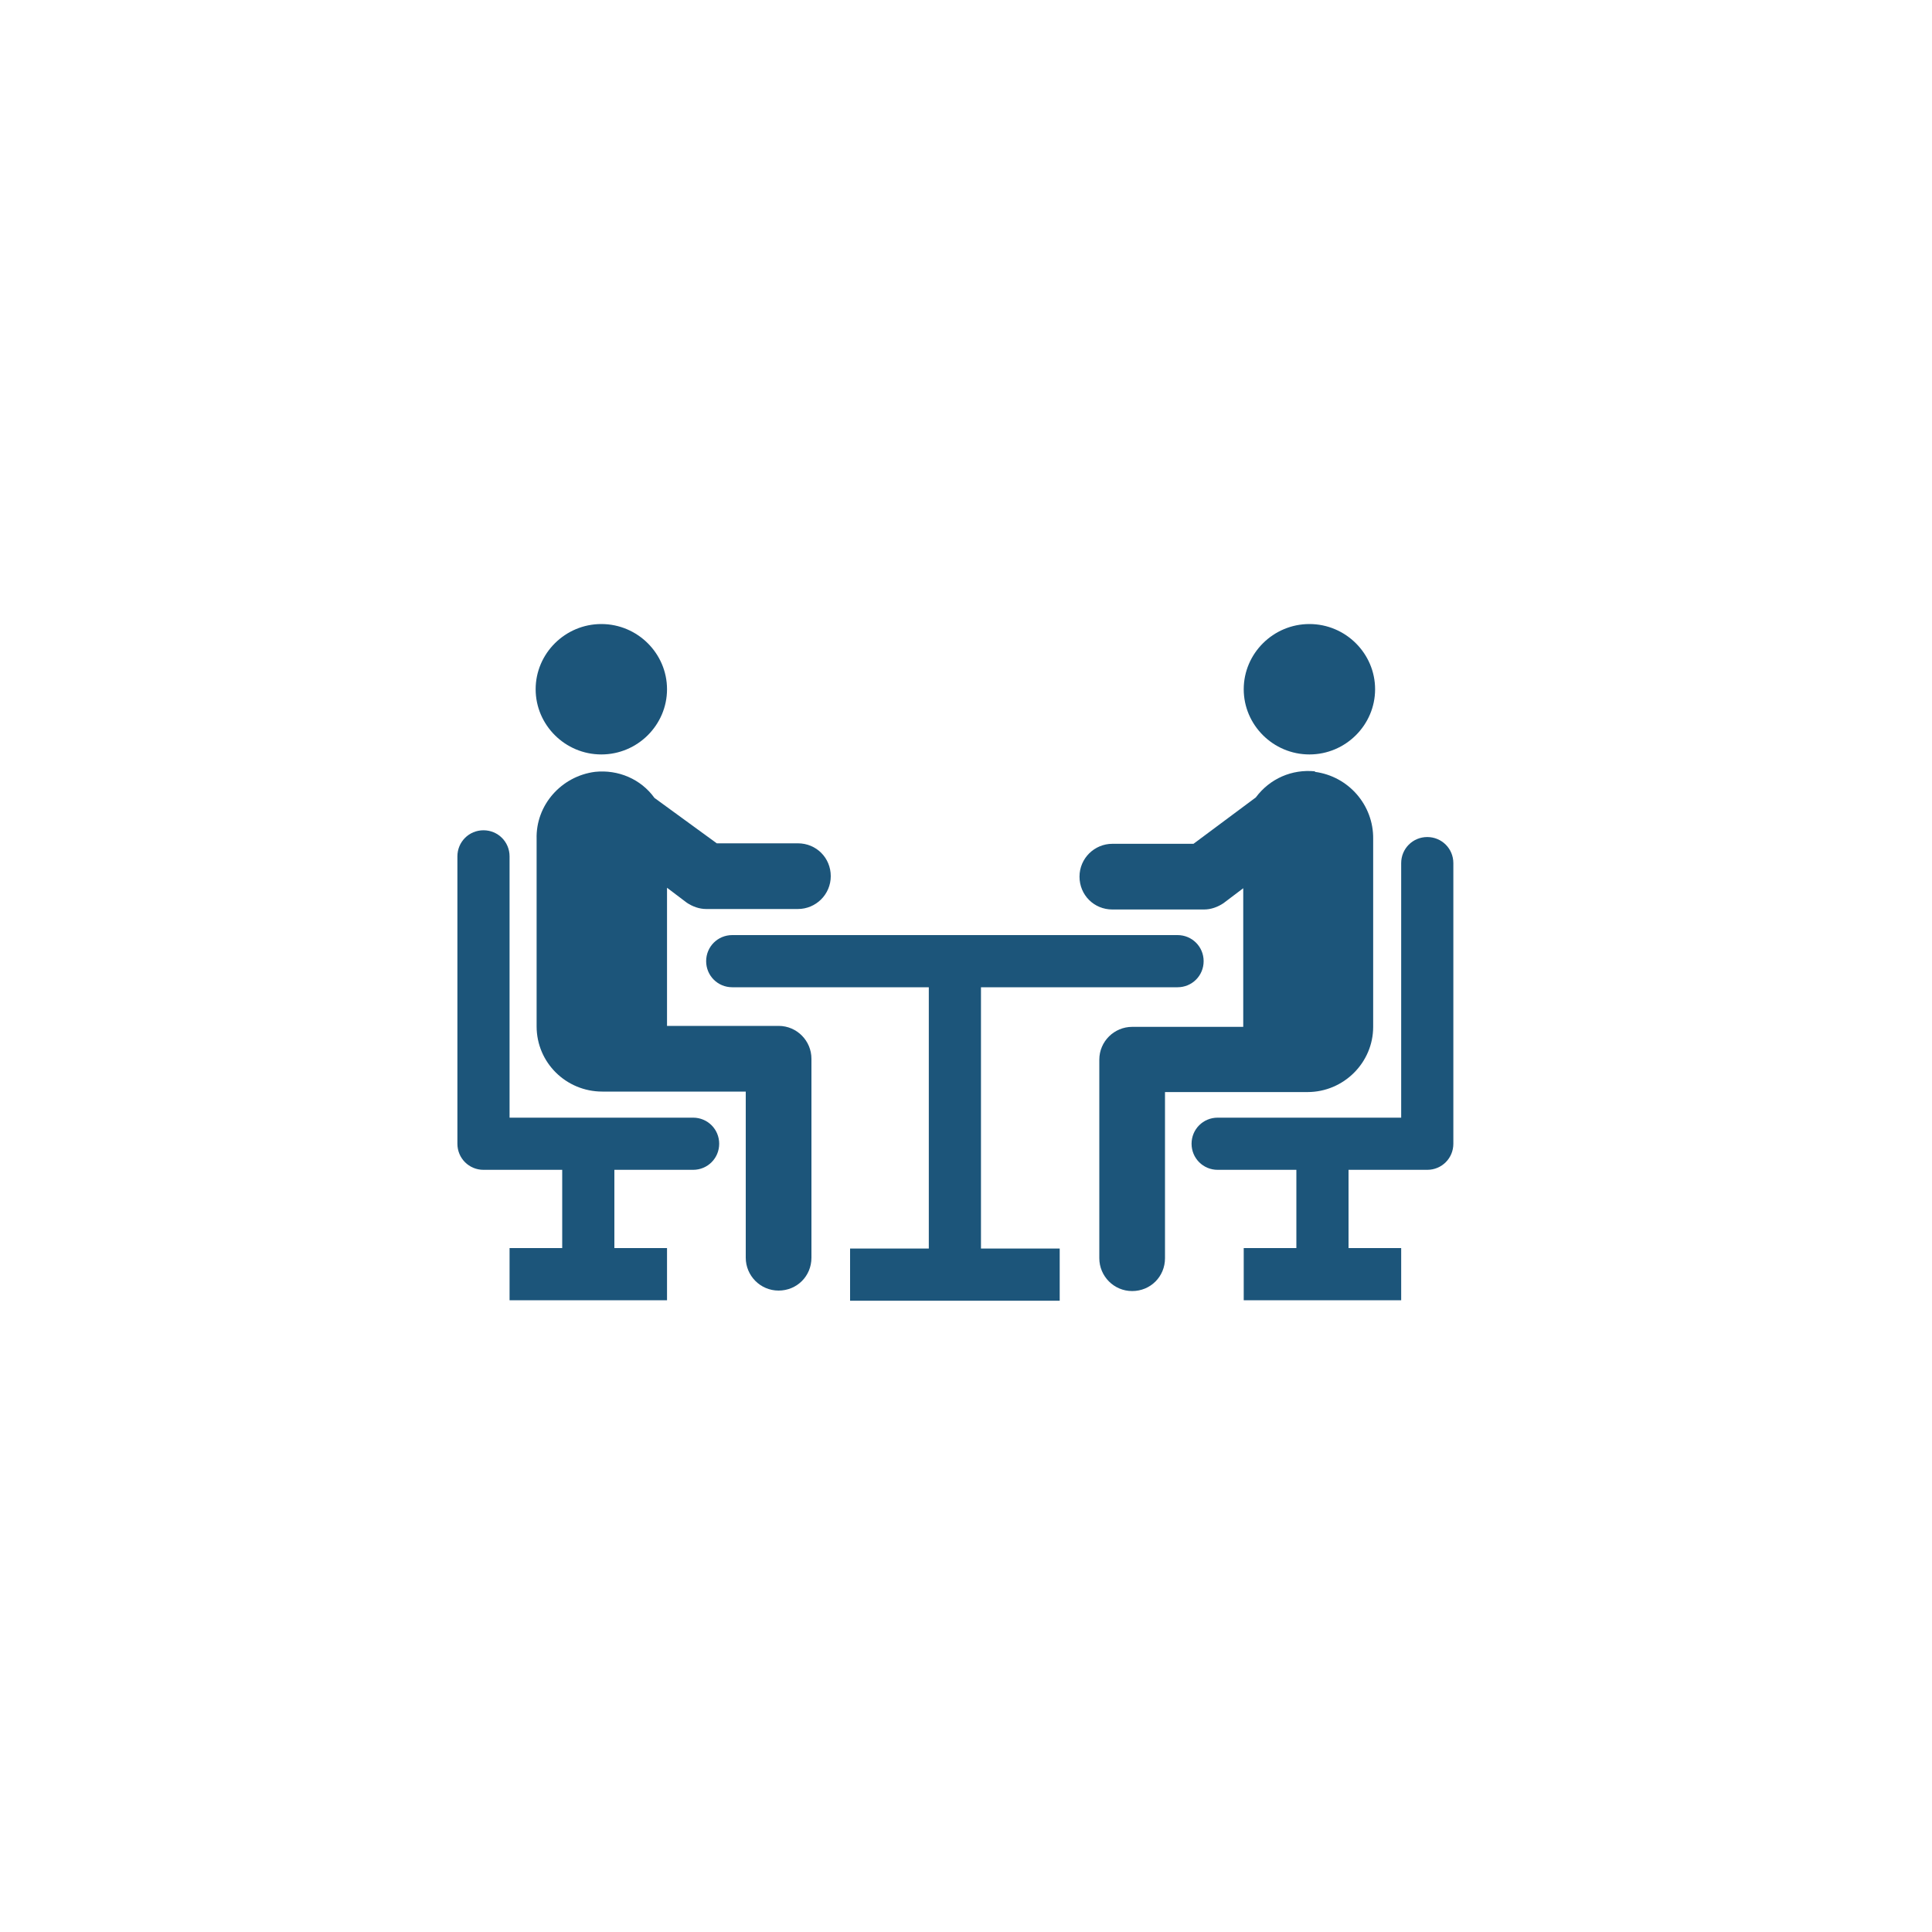
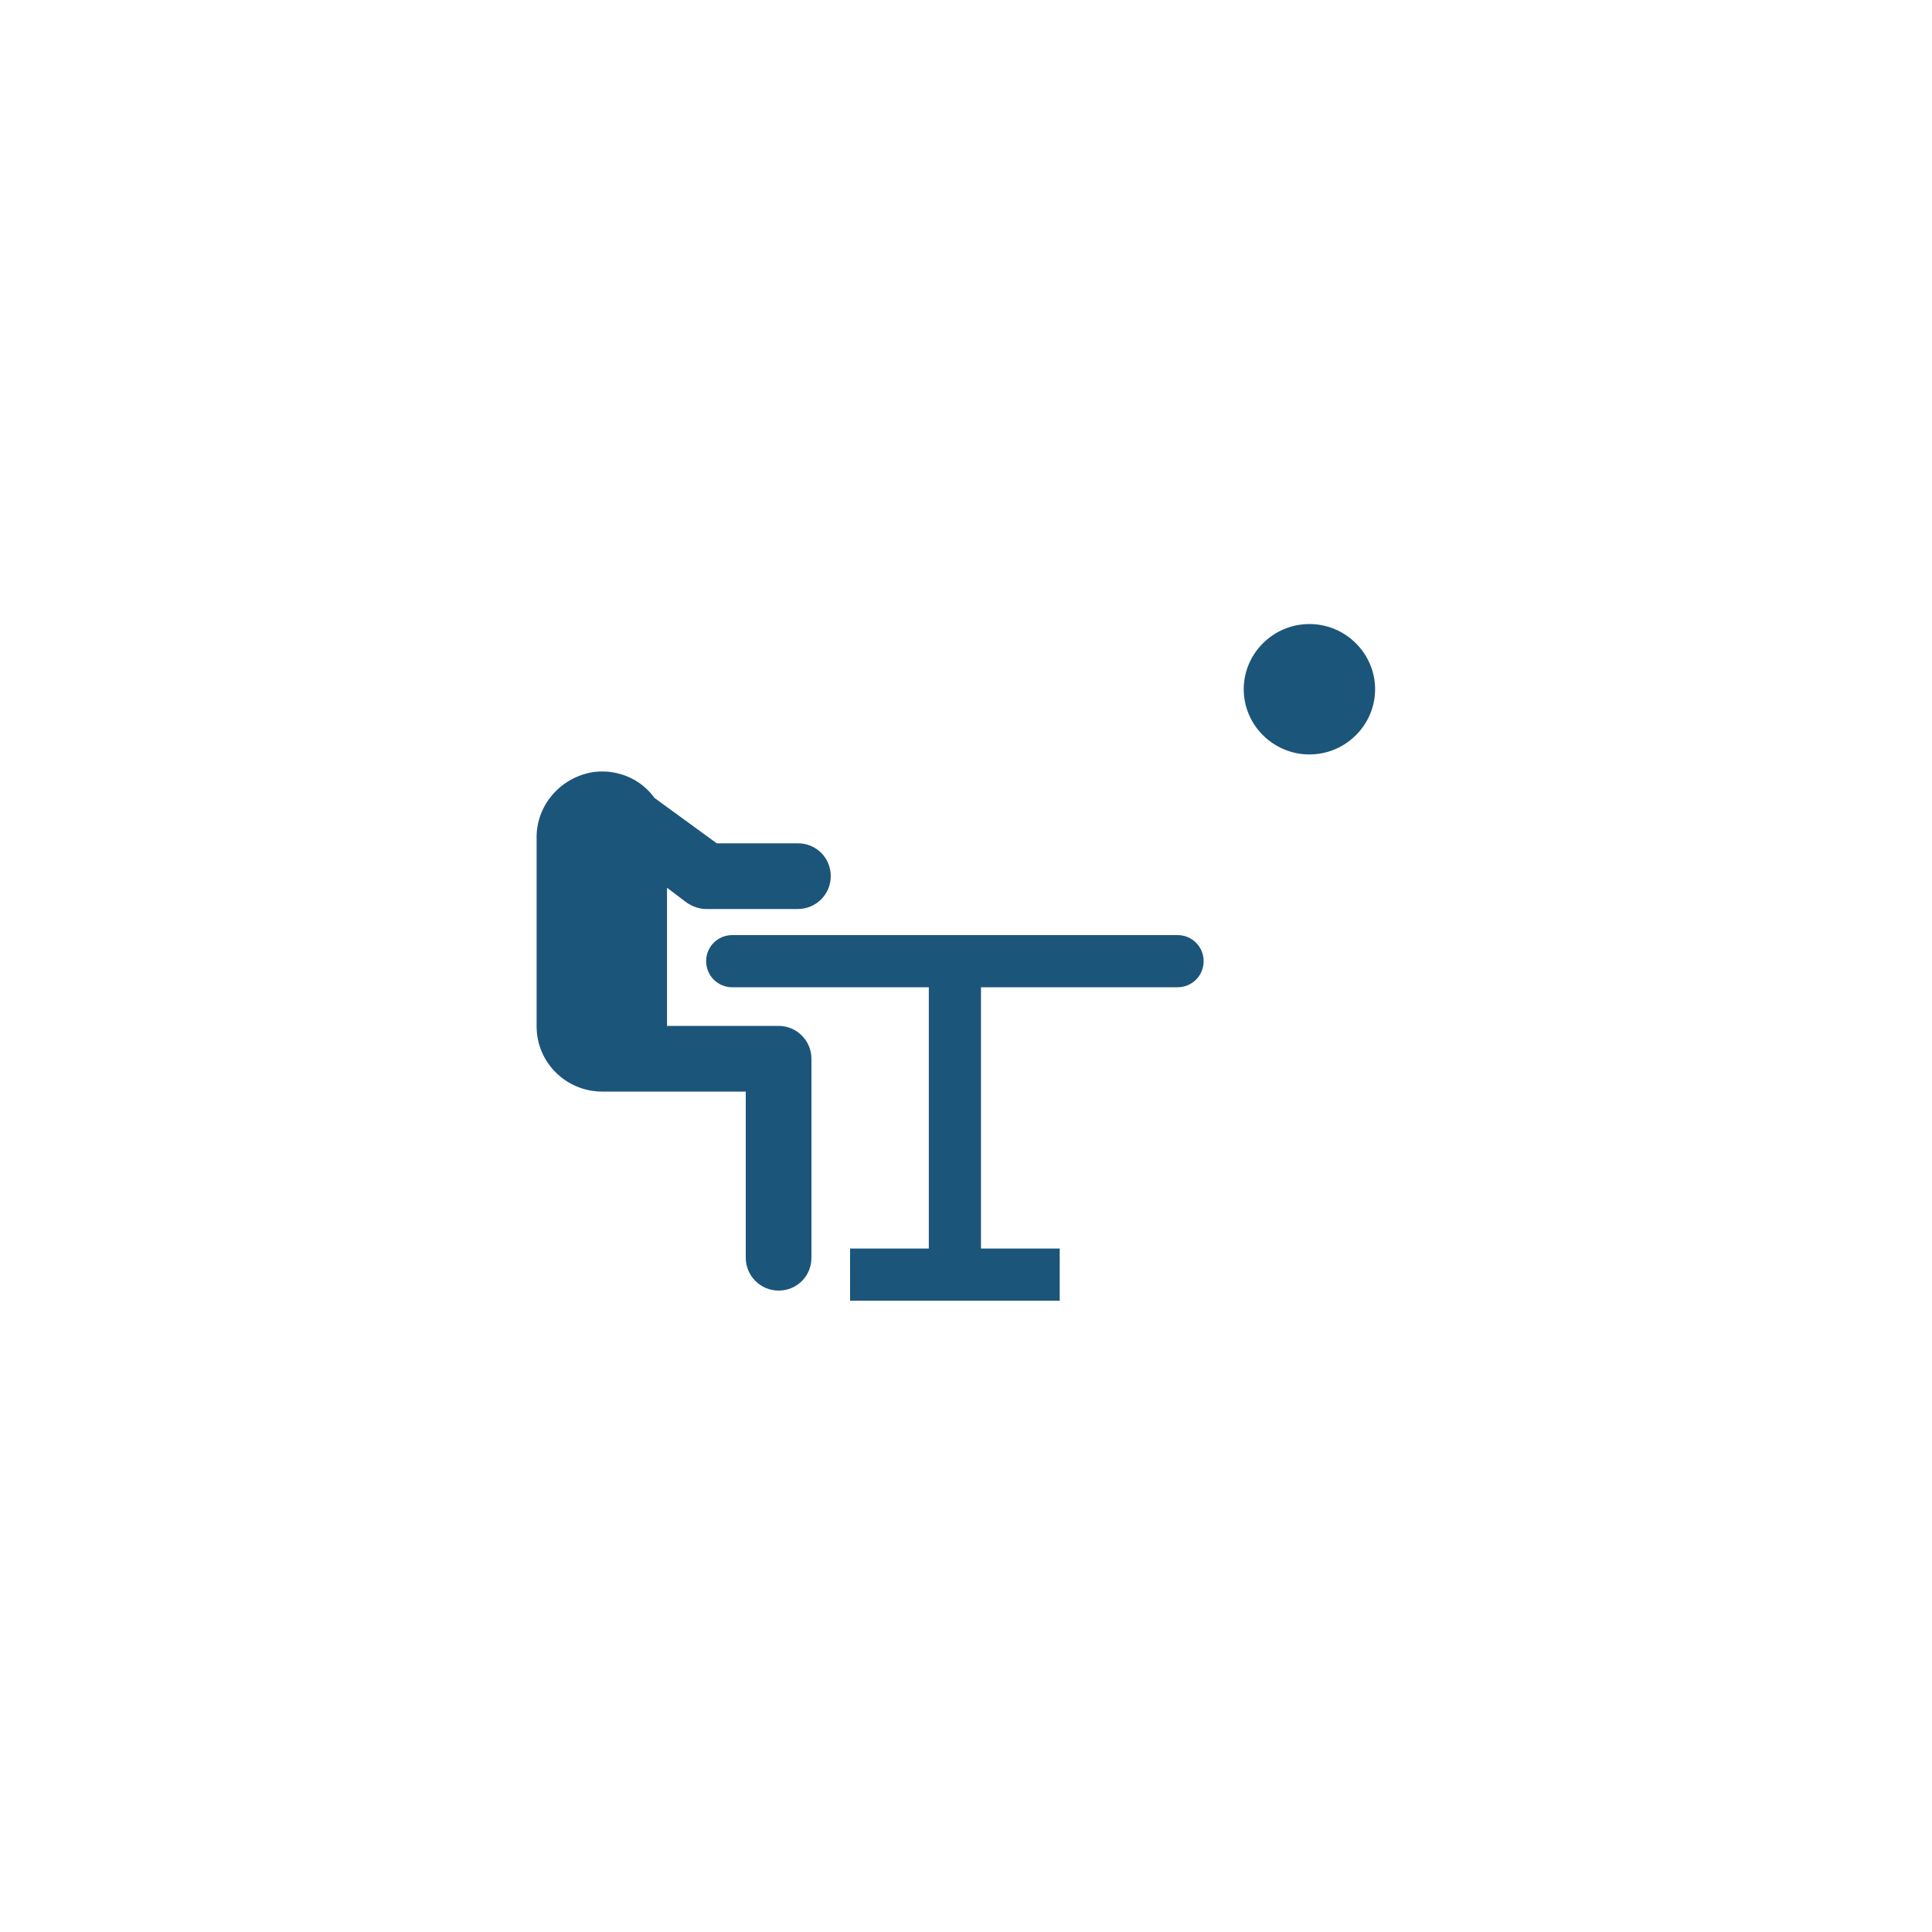
<svg xmlns="http://www.w3.org/2000/svg" id="Ebene_1" data-name="Ebene 1" version="1.1" viewBox="0 0 400 400">
  <defs>
    <style>
      .cls-1 {
        fill: #1c557a;
        stroke-width: 0px;
      }
    </style>
  </defs>
-   <path class="cls-1" d="M124.5,156.2c7.5,0,13.6-6.1,13.6-13.5s-6.1-13.5-13.6-13.5-13.6,6.1-13.6,13.5,6.1,13.5,13.6,13.5" />
  <path class="cls-1" d="M142.2,186.9c1.2.8,2.6,1.3,4,1.3h19c3.7,0,6.8-3,6.8-6.8s-3-6.8-6.8-6.8h-16.8l-12.9-9.4c-2.8-3.9-7.5-5.9-12.3-5.4-7,.9-12.3,6.9-12.1,13.9v38.8c0,7.5,6.1,13.5,13.6,13.5h29.7v34.4c0,3.7,3,6.8,6.8,6.8s6.8-3,6.8-6.8v-41.2c0-3.7-3-6.8-6.8-6.8h-23.1v-28.6l4.1,3.1Z" />
  <path class="cls-1" d="M271.1,156.2c7.5,0,13.6-6.1,13.6-13.5s-6.1-13.5-13.6-13.5-13.6,6.1-13.6,13.5,6.1,13.5,13.6,13.5" />
-   <path class="cls-1" d="M272.3,159.7c-4.8-.5-9.4,1.5-12.3,5.4l-12.9,9.6h-16.8c-3.7,0-6.8,3-6.8,6.8s3,6.8,6.8,6.8h19c1.4,0,2.8-.5,4-1.3l4.1-3.1v28.7h-23c-3.7,0-6.8,3-6.8,6.8v41.1c0,3.7,3,6.8,6.8,6.8s6.8-3,6.8-6.8v-34.4h29.5c7.5,0,13.6-6.1,13.6-13.5v-38.9c.1-7-5.1-13-12.1-13.9" />
  <path class="cls-1" d="M243.9,193.6h-92.3c-3,0-5.4,2.4-5.4,5.4s2.4,5.4,5.4,5.4h40.7v54.1h-16.3v10.8h43.4v-10.8h-16.3v-54.1h40.7c3,0,5.4-2.4,5.4-5.4s-2.4-5.4-5.4-5.4" />
-   <path class="cls-1" d="M143.5,231.4h-38v-54.1c0-3-2.4-5.4-5.4-5.4s-5.4,2.4-5.4,5.4v59.5c0,3,2.4,5.4,5.4,5.4h16.3v16.2h-10.9v10.8h32.6v-10.8h-10.9v-16.2h16.3c3,0,5.4-2.4,5.4-5.4s-2.4-5.4-5.4-5.4" />
-   <path class="cls-1" d="M295.5,173.3c-3,0-5.4,2.4-5.4,5.4v52.7h-38c-3,0-5.4,2.4-5.4,5.4s2.4,5.4,5.4,5.4h16.3v16.2h-10.9v10.8h32.6v-10.8h-10.9v-16.2h16.3c3,0,5.4-2.4,5.4-5.4v-58.1c0-3-2.4-5.4-5.4-5.4" />
</svg>